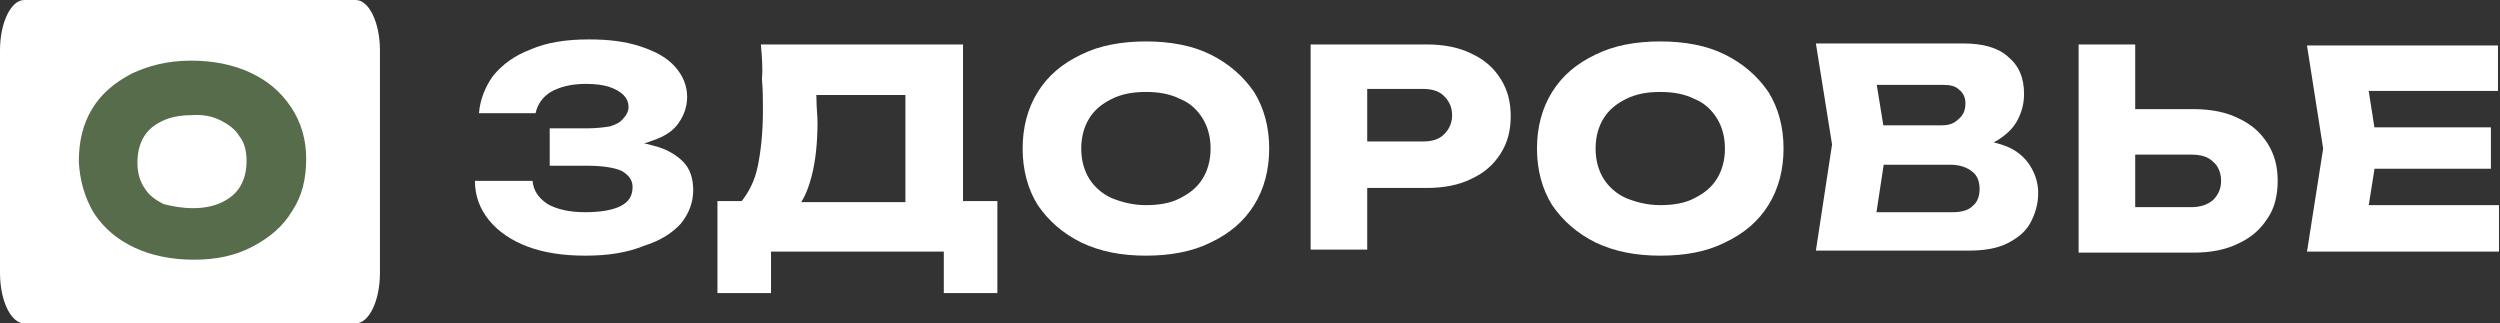
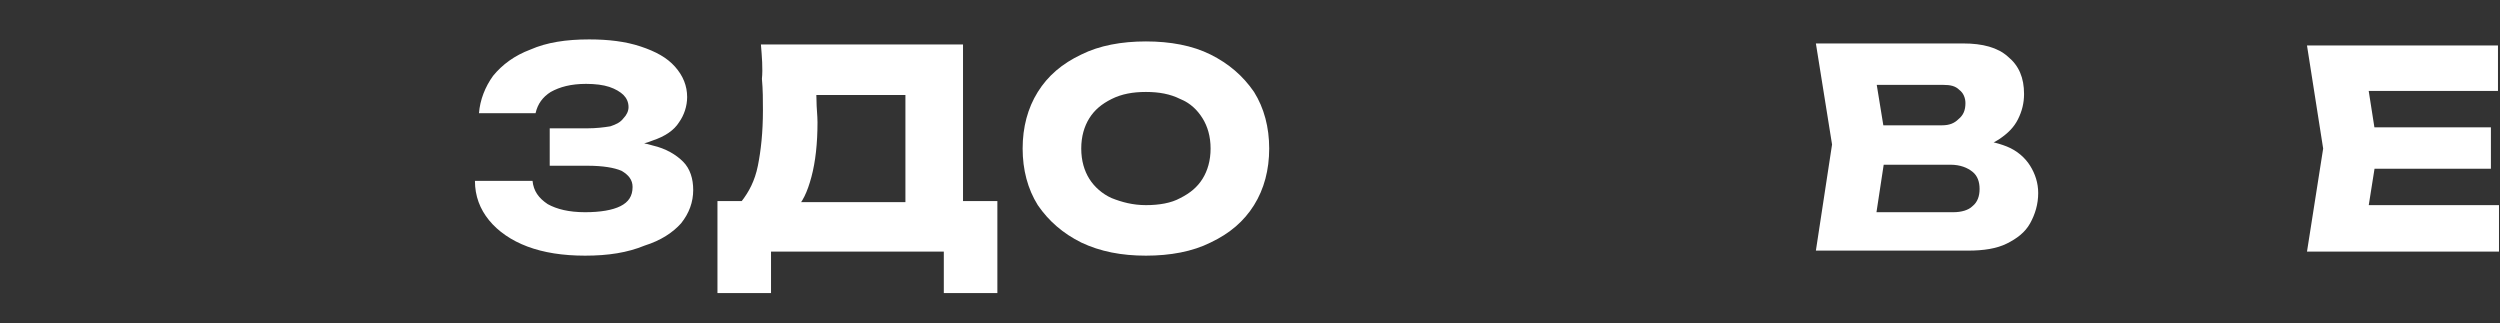
<svg xmlns="http://www.w3.org/2000/svg" version="1.1" id="Слой_1" x="0px" y="0px" viewBox="0 0 247.4 32" style="enable-background:new 0 0 247.4 32;" xml:space="preserve">
  <rect x="0" y="0" width="247.4" height="32" fill="#333333" stroke="none" />
  <style type="text/css">
	.st0{fill:#FFFFFF;}
	.st1{fill:#576C4B;}
</style>
  <path class="st0" d="M246.5,12.6v4.1h-15v-4.1H246.5z M235.3,14.7l-1.3,8.2l-2.3-2.6h15.6v4.6h-19l1.6-10.2l-1.6-10.2h18.9V9h-15.5  l2.3-2.6L235.3,14.7z" />
-   <path class="st0" d="M205.7,24.9V4.4h5.6V23l-2.5-2.5h8c0.9,0,1.6-0.2,2.2-0.7c0.5-0.5,0.8-1.1,0.8-1.9c0-0.8-0.3-1.5-0.8-1.9  c-0.5-0.5-1.2-0.7-2.2-0.7h-8.5v-4.5h8.8c1.7,0,3.2,0.3,4.4,0.9c1.3,0.6,2.2,1.4,2.9,2.5c0.7,1.1,1,2.3,1,3.7c0,1.4-0.3,2.7-1,3.7  c-0.7,1.1-1.6,1.9-2.9,2.5c-1.2,0.6-2.7,0.9-4.4,0.9H205.7z" />
  <path class="st0" d="M194.2,14.9l0.5-1.1c1.6,0,2.9,0.3,3.9,0.7c1,0.4,1.8,1.1,2.3,1.9c0.5,0.8,0.8,1.7,0.8,2.7c0,1.1-0.3,2.1-0.8,3  c-0.5,0.9-1.3,1.5-2.3,2c-1,0.5-2.3,0.7-3.8,0.7h-15.1l1.6-10.5l-1.6-10h14.6c1.9,0,3.4,0.4,4.4,1.3c1.1,0.9,1.6,2.1,1.6,3.7  c0,0.9-0.2,1.7-0.6,2.5c-0.4,0.8-1,1.4-1.9,2C196.9,14.4,195.7,14.7,194.2,14.9z M185.3,23.6l-2.2-2.6h10.2c0.8,0,1.5-0.2,1.9-0.6  c0.5-0.4,0.7-1,0.7-1.7c0-0.7-0.2-1.3-0.7-1.7c-0.5-0.4-1.2-0.7-2.2-0.7h-8.4v-3.9h7.6c0.7,0,1.2-0.2,1.6-0.6  c0.5-0.4,0.7-0.9,0.7-1.6c0-0.5-0.2-1-0.6-1.3c-0.4-0.4-0.9-0.5-1.6-0.5h-9.2l2.2-2.6l1.4,8.6L185.3,23.6z" />
-   <path class="st0" d="M164.3,25.3c-2.4,0-4.5-0.4-6.4-1.3c-1.8-0.9-3.2-2.1-4.3-3.7c-1-1.6-1.5-3.5-1.5-5.6s0.5-4,1.5-5.6  c1-1.6,2.4-2.8,4.3-3.7c1.8-0.9,4-1.3,6.4-1.3c2.4,0,4.6,0.4,6.4,1.3c1.8,0.9,3.2,2.1,4.3,3.7c1,1.6,1.5,3.5,1.5,5.6s-0.5,4-1.5,5.6  c-1,1.6-2.4,2.8-4.3,3.7C168.9,24.9,166.8,25.3,164.3,25.3z M164.3,20.3c1.3,0,2.5-0.2,3.4-0.7c1-0.5,1.7-1.1,2.2-1.9  c0.5-0.8,0.8-1.8,0.8-3s-0.3-2.2-0.8-3c-0.5-0.8-1.2-1.5-2.2-1.9c-1-0.5-2.1-0.7-3.4-0.7c-1.3,0-2.4,0.2-3.4,0.7  c-1,0.5-1.7,1.1-2.2,1.9c-0.5,0.8-0.8,1.8-0.8,3s0.3,2.2,0.8,3c0.5,0.8,1.3,1.5,2.2,1.9C161.9,20,163,20.3,164.3,20.3z" />
-   <path class="st0" d="M141.2,4.4c1.7,0,3.2,0.3,4.4,0.9c1.3,0.6,2.2,1.4,2.9,2.5c0.7,1.1,1,2.3,1,3.7c0,1.4-0.3,2.6-1,3.7  c-0.7,1.1-1.6,1.9-2.9,2.5c-1.2,0.6-2.7,0.9-4.4,0.9h-8.9V14h8.5c0.9,0,1.6-0.2,2.1-0.7c0.5-0.5,0.8-1.1,0.8-1.9  c0-0.8-0.3-1.4-0.8-1.9c-0.5-0.5-1.2-0.7-2.1-0.7h-8l2.5-2.6v18.5h-5.6V4.4H141.2z" />
  <path class="st0" d="M113.4,25.3c-2.4,0-4.5-0.4-6.4-1.3c-1.8-0.9-3.2-2.1-4.3-3.7c-1-1.6-1.5-3.5-1.5-5.6s0.5-4,1.5-5.6  c1-1.6,2.4-2.8,4.3-3.7c1.8-0.9,4-1.3,6.4-1.3c2.4,0,4.6,0.4,6.4,1.3c1.8,0.9,3.2,2.1,4.3,3.7c1,1.6,1.5,3.5,1.5,5.6s-0.5,4-1.5,5.6  c-1,1.6-2.4,2.8-4.3,3.7C118,24.9,115.8,25.3,113.4,25.3z M113.4,20.3c1.3,0,2.5-0.2,3.4-0.7c1-0.5,1.7-1.1,2.2-1.9  c0.5-0.8,0.8-1.8,0.8-3s-0.3-2.2-0.8-3c-0.5-0.8-1.2-1.5-2.2-1.9c-1-0.5-2.1-0.7-3.4-0.7c-1.3,0-2.4,0.2-3.4,0.7  c-1,0.5-1.7,1.1-2.2,1.9c-0.5,0.8-0.8,1.8-0.8,3s0.3,2.2,0.8,3c0.5,0.8,1.3,1.5,2.2,1.9C111,20,112.1,20.3,113.4,20.3z" />
  <path class="st0" d="M71,29v-9.1h4.4l1.8,0.1h14.2l1.4-0.1h5.9V29h-5.3v-4.1H76.3V29H71z M75.3,4.4h20v18.9h-5.7V6.8l2.6,2.6H78.3  l2.3-1.9c0.1,0.8,0.2,1.6,0.2,2.4c0,0.8,0.1,1.5,0.1,2.2c0,2.1-0.2,3.9-0.6,5.4c-0.4,1.5-0.9,2.6-1.7,3.3c-0.7,0.7-1.6,1.1-2.8,1.1  l-2.4-2c0.7-0.9,1.3-2,1.6-3.5c0.3-1.5,0.5-3.3,0.5-5.5c0-1,0-2-0.1-3.1C75.5,6.8,75.4,5.6,75.3,4.4z" />
  <path class="st0" d="M57.9,25.3c-2.2,0-4.1-0.3-5.7-0.9c-1.6-0.6-2.9-1.5-3.8-2.6c-0.9-1.1-1.4-2.4-1.4-3.9h5.7  c0.1,1,0.6,1.7,1.5,2.3c0.9,0.5,2.1,0.8,3.7,0.8c1.5,0,2.7-0.2,3.5-0.6c0.8-0.4,1.2-1,1.2-1.9c0-0.7-0.4-1.2-1.1-1.6  c-0.7-0.3-1.8-0.5-3.4-0.5h-3.7v-3.7h3.7c0.9,0,1.7-0.1,2.3-0.2c0.6-0.2,1-0.4,1.3-0.8c0.3-0.3,0.5-0.7,0.5-1.1  c0-0.5-0.2-0.9-0.5-1.2c-0.3-0.3-0.8-0.6-1.4-0.8c-0.6-0.2-1.4-0.3-2.3-0.3c-1.5,0-2.6,0.3-3.5,0.8c-0.8,0.5-1.3,1.2-1.5,2.1h-5.6  c0.1-1.3,0.6-2.6,1.4-3.7c0.9-1.1,2.1-2,3.7-2.6c1.6-0.7,3.5-1,5.8-1c1.9,0,3.6,0.2,5.1,0.7c1.5,0.5,2.6,1.1,3.4,2  c0.8,0.9,1.2,1.9,1.2,3c0,0.9-0.3,1.8-0.8,2.5c-0.5,0.8-1.4,1.4-2.6,1.8c-1.2,0.5-2.7,0.7-4.6,0.7v-0.6c1.8-0.1,3.3,0,4.6,0.4  c1.3,0.3,2.3,0.9,3,1.6c0.7,0.7,1,1.7,1,2.8c0,1.2-0.4,2.3-1.2,3.3c-0.8,0.9-2,1.7-3.6,2.2C62.1,25,60.2,25.3,57.9,25.3z" />
-   <path class="st0" d="M0,5c0-2.8,1.1-5,2.4-5h32.8c1.3,0,2.4,2.2,2.4,5v22c0,2.8-1.1,5-2.4,5H2.4C1.1,32,0,29.8,0,27V5z" />
  <g>
-     <path class="st1" d="M19.2,25.7c-2.2,0-4.2-0.4-5.9-1.2c-1.7-0.8-3-1.9-4-3.4c-0.9-1.5-1.4-3.2-1.5-5.1c0-2,0.4-3.7,1.3-5.2   c0.9-1.5,2.2-2.6,3.9-3.5c1.7-0.8,3.6-1.3,5.9-1.3c2.2,0,4.2,0.4,5.9,1.2c1.7,0.8,3,1.9,4,3.4c1,1.5,1.5,3.2,1.5,5.1   c0,2-0.4,3.7-1.4,5.2c-0.9,1.5-2.2,2.6-3.9,3.5C23.3,25.3,21.4,25.7,19.2,25.7z M19.1,20.6c1.1,0,2.1-0.2,2.9-0.6   c0.8-0.4,1.4-0.9,1.8-1.6c0.4-0.7,0.6-1.5,0.6-2.5c0-0.9-0.2-1.8-0.7-2.4c-0.4-0.7-1.1-1.2-1.9-1.6c-0.8-0.4-1.8-0.6-2.9-0.5   c-1.1,0-2.1,0.2-2.9,0.6c-0.8,0.4-1.4,0.9-1.8,1.6c-0.4,0.7-0.6,1.5-0.6,2.5c0,0.9,0.2,1.8,0.7,2.5c0.4,0.7,1.1,1.2,1.9,1.6   C17,20.4,18,20.6,19.1,20.6z" />
-   </g>
+     </g>
</svg>